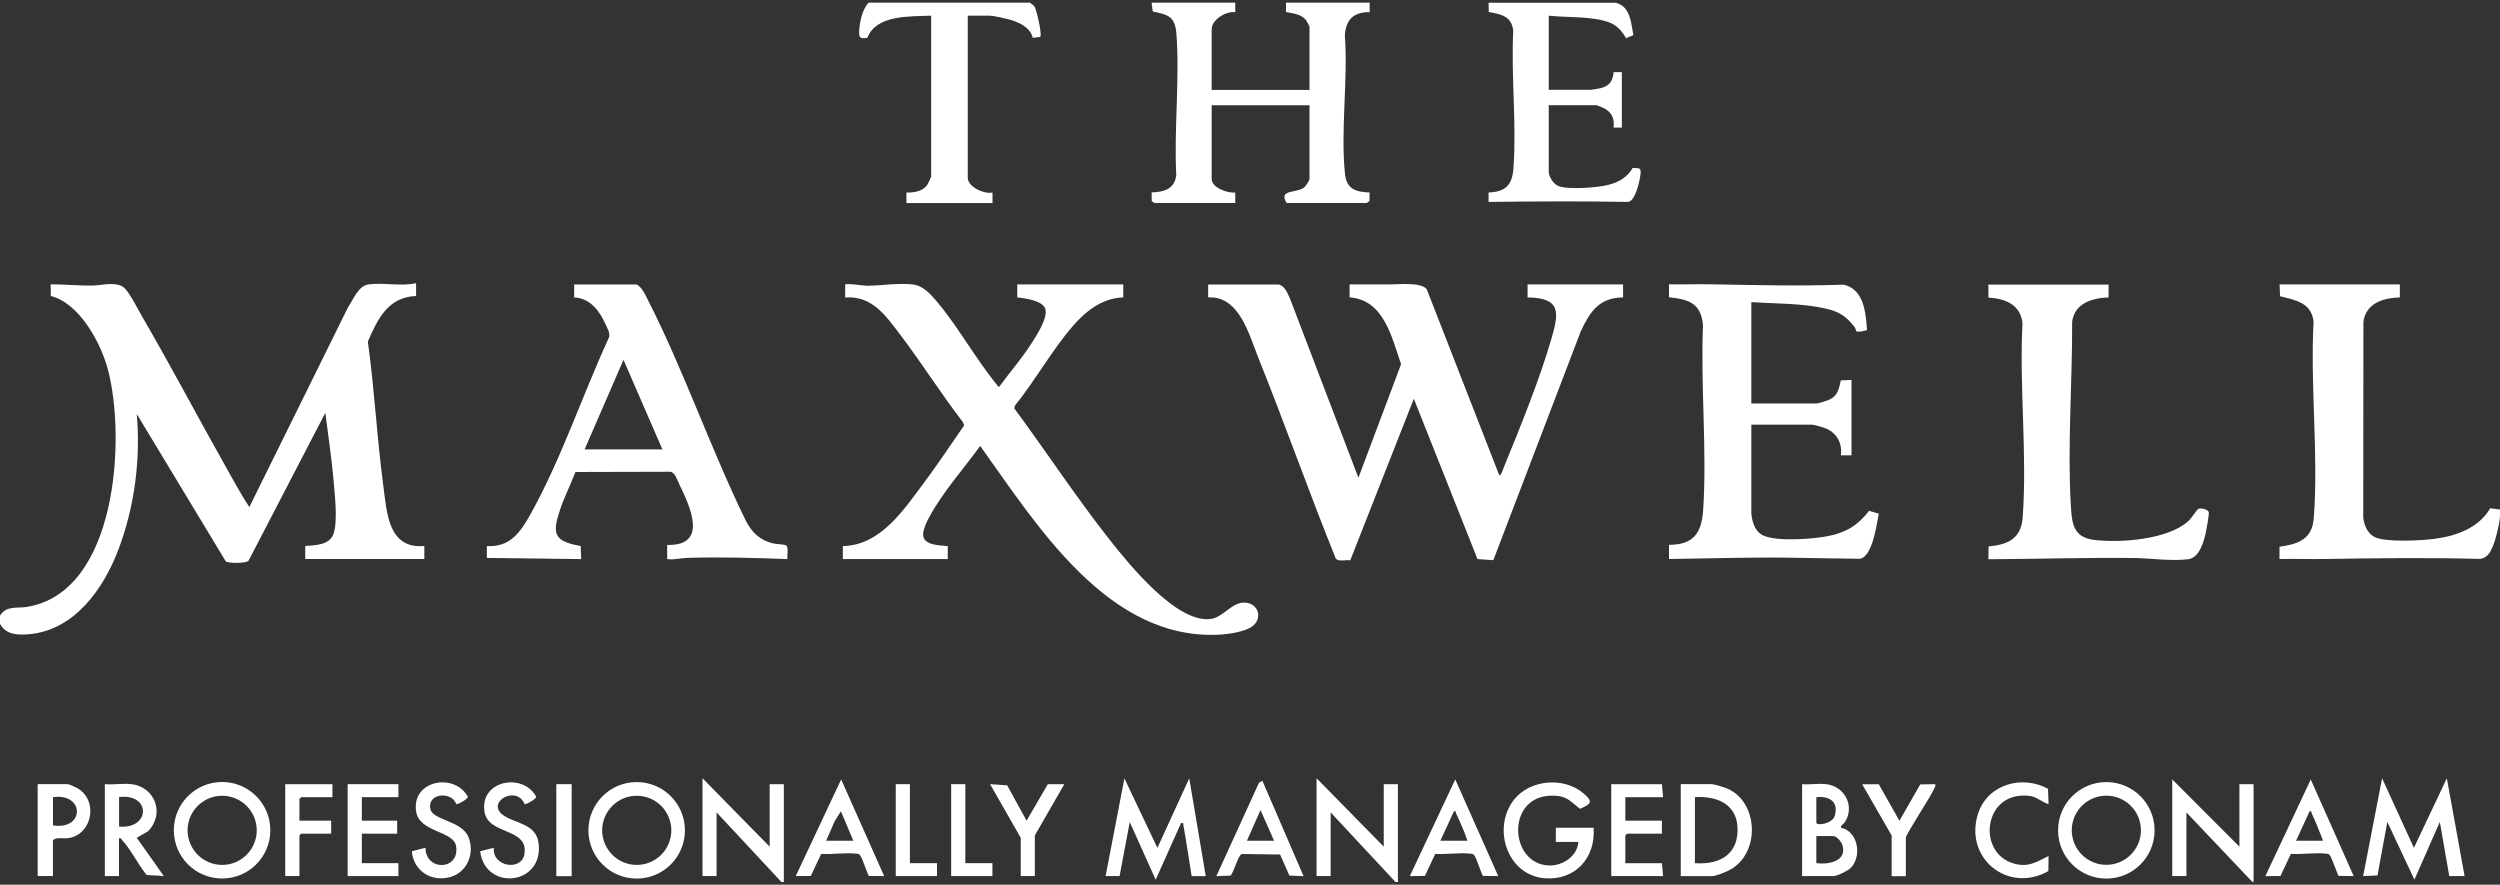
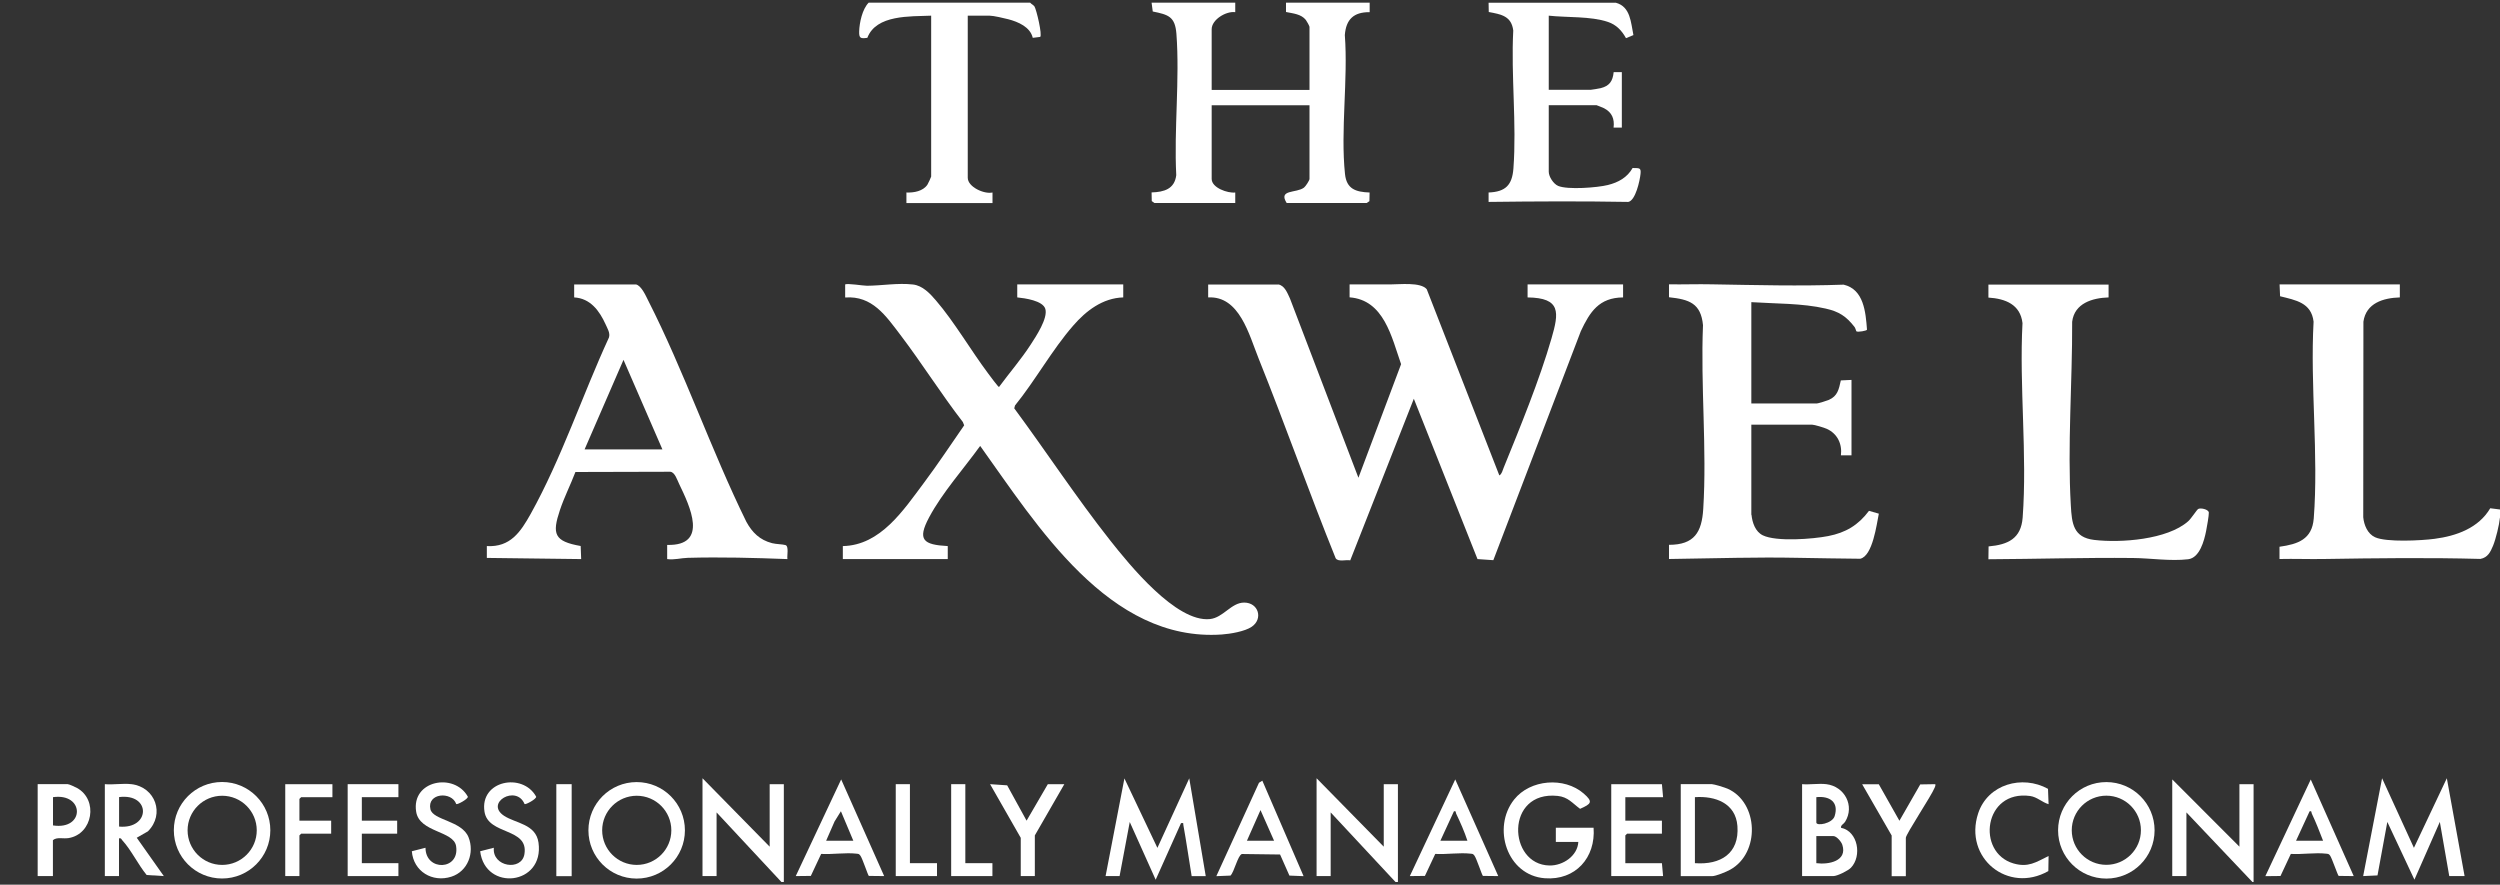
<svg xmlns="http://www.w3.org/2000/svg" id="logos" viewBox="0 0 300 106.16">
  <rect x="0" y="0" width="300" height="106.16" fill="#333333" stroke="none" />
  <defs>
    <style>
      .cls-1 {
        fill: #fff;
      }
    </style>
  </defs>
  <g>
    <polygon class="cls-1" points="167.46 105.84 159.68 97.49 159.68 105.13 157.99 105.13 157.99 93.39 166.05 101.6 166.05 94.1 167.75 94.1 167.75 105.84 167.46 105.84" />
    <polygon class="cls-1" points="93.77 105.84 85.99 97.49 85.99 105.13 84.3 105.13 84.3 93.39 92.36 101.6 92.36 94.1 94.06 94.1 94.06 105.84 93.77 105.84" />
    <polygon class="cls-1" points="270.29 105.84 262.37 97.49 262.37 105.13 260.67 105.13 260.67 93.53 268.73 101.6 268.73 94.1 270.43 94.1 270.43 105.84 270.29 105.84" />
    <polygon class="cls-1" points="289.67 101.74 293.62 93.39 295.75 105.13 293.91 105.13 292.78 98.63 289.73 105.56 286.48 98.63 285.3 105.05 283.58 105.13 285.85 93.39 289.67 101.74" />
    <path class="cls-1" d="M138.89,101.74l3.82-8.34,1.98,11.74h-1.69c-.34-2.05-.63-4.11-1-6.15-.04-.23.09-.25-.28-.21l-3.04,6.79-3.11-6.93-1.22,6.49h-1.68s2.26-11.72,2.26-11.72l3.96,8.34Z" />
    <path class="cls-1" d="M258.55,99.64c0,3.2-2.59,5.79-5.79,5.79s-5.79-2.59-5.79-5.79,2.59-5.79,5.79-5.79,5.79,2.59,5.79,5.79ZM256.91,99.63c0-2.29-1.86-4.15-4.15-4.15s-4.15,1.86-4.15,4.15,1.86,4.15,4.15,4.15,4.15-1.86,4.15-4.15Z" />
    <path class="cls-1" d="M82.19,99.64c0,3.2-2.59,5.79-5.79,5.79s-5.79-2.59-5.79-5.79,2.59-5.79,5.79-5.79,5.79,2.59,5.79,5.79ZM80.56,99.64c0-2.29-1.86-4.15-4.15-4.15s-4.15,1.86-4.15,4.15,1.86,4.15,4.15,4.15,4.15-1.86,4.15-4.15Z" />
    <path class="cls-1" d="M32.44,99.63c0,3.2-2.59,5.79-5.79,5.79s-5.79-2.59-5.79-5.79,2.59-5.79,5.79-5.79,5.79,2.59,5.79,5.79ZM30.81,99.64c0-2.29-1.86-4.15-4.15-4.15s-4.15,1.86-4.15,4.15,1.86,4.15,4.15,4.15,4.15-1.86,4.15-4.15Z" />
    <path class="cls-1" d="M189.39,101.03h-2.69v-1.7h4.53c.27,3.58-2.17,6.34-5.85,6.06-4.55-.34-6.37-6.07-3.68-9.45,1.93-2.42,6.01-2.74,8.34-.72,1.16,1.01.92,1.24-.43,1.84-.93-.68-1.44-1.42-2.69-1.55-6.31-.66-6,8.26-.98,8.35,1.61.03,3.37-1.15,3.46-2.83Z" />
    <path class="cls-1" d="M201.69,105.13v-11.03h3.75c.24,0,1.57.41,1.86.54,3.74,1.64,3.94,7.72.33,9.72-.46.26-1.72.78-2.19.78h-3.75ZM203.39,103.58c3.06.23,5.35-1.15,5.1-4.46-.21-2.74-2.65-3.63-5.1-3.46v7.92Z" />
    <path class="cls-1" d="M219.16,94.1c2.2.27,3.44,2.61,2.25,4.52-.16.26-.54.39-.49.71,2.06.43,2.53,3.41,1.19,4.8-.35.36-1.64,1-2.11,1h-3.75v-11.03c.92.08,2-.11,2.9,0ZM217.96,95.66v3.04c0,.46,1.92.14,2.2-.77.53-1.71-.63-2.44-2.2-2.27ZM217.96,103.58c1.48.2,3.75-.25,3.12-2.2-.12-.38-.69-1.05-1.07-1.05h-2.05v3.25Z" />
    <path class="cls-1" d="M15.77,94.1c2.88.34,4.04,3.61,1.98,5.66l-1.34.77,3.25,4.6-2.06-.13c-1.03-1.25-1.84-2.98-2.92-4.16-.13-.14-.13-.3-.4-.24v4.53h-1.7v-11.03c1.01.09,2.19-.12,3.18,0ZM14.29,99.19c3.78.34,3.86-4.02,0-3.54v3.54Z" />
    <path class="cls-1" d="M151.48,93.68l4.95,11.46-1.7-.07-1.12-2.53-4.58-.06c-.49.15-.92,2.15-1.37,2.59l-1.7.07,5.12-11.21.39-.24ZM152.89,100.89l-1.63-3.68-1.63,3.68h3.25Z" />
    <path class="cls-1" d="M282.45,105.13l-1.81-.02c-.12-.08-.8-2.12-1.03-2.44-.16-.22-.23-.2-.48-.23-1.29-.15-2.9.11-4.23.03l-1.24,2.65-1.82.02,5.45-11.6,5.16,11.6ZM275.52,100.89h3.25c-.42-1.08-.85-2.2-1.35-3.25-.08-.17.02-.35-.27-.28l-1.63,3.54Z" />
    <path class="cls-1" d="M106.08,105.13l-1.82-.02c-.11-.07-.76-2.1-1.02-2.44-.17-.22-.21-.2-.47-.23-1.29-.15-2.9.11-4.23.03l-1.24,2.64-1.81.02,5.45-11.6,5.16,11.6ZM99.15,100.89h3.25l-1.49-3.54-.76,1.22-1.01,2.31Z" />
    <path class="cls-1" d="M179.77,105.13l-1.82-.02c-.11-.07-.76-2.1-1.02-2.44-.17-.22-.21-.2-.47-.23-1.29-.15-2.9.11-4.23.03l-1.24,2.64-1.81.02,5.45-11.6,5.16,11.6ZM172.84,100.89h3.25c-.36-1.11-.85-2.2-1.35-3.25-.08-.17.02-.35-.27-.28l-1.63,3.54Z" />
    <polygon class="cls-1" points="199.43 94.1 199.57 95.66 195.04 95.66 195.04 98.48 199.43 98.48 199.43 100.04 195.25 100.04 195.04 100.25 195.04 103.58 199.43 103.58 199.57 105.13 193.35 105.13 193.35 94.1 199.43 94.1" />
    <polygon class="cls-1" points="47.81 94.1 47.81 95.66 43.42 95.66 43.42 98.48 47.66 98.48 47.66 100.04 43.42 100.04 43.42 103.58 47.81 103.58 47.81 105.13 41.72 105.13 41.72 94.1 47.81 94.1" />
    <path class="cls-1" d="M54.75,96.49c-.55-1.58-3.54-1.33-3.1.62.3,1.33,3.77,1.36,4.57,3.35.75,1.87-.08,4.1-2.05,4.74-2.28.74-4.56-.63-4.75-3.05l1.64-.42c0,2.86,4.14,2.73,3.67-.2-.3-1.85-4.39-1.62-4.79-4.12-.61-3.76,4.57-4.75,6.2-1.81.04.29-1.26.98-1.39.89Z" />
    <path class="cls-1" d="M62.95,96.49c-.98-2.38-4.81-.15-2.47,1.4,1.39.92,3.82.98,4.14,3.22.72,5.14-6.41,5.89-7,1.04l1.64-.42c-.22,2.3,3.33,2.84,3.67.77.53-3.21-4.34-2.25-4.79-5.09-.6-3.75,4.58-4.76,6.2-1.81.04.29-1.26.98-1.39.89Z" />
    <path class="cls-1" d="M6.36,105.13h-1.84v-11.03h3.61c.17,0,.89.34,1.1.45,2.6,1.43,1.91,5.54-1,6.02-.64.11-1.4-.16-1.88.25v4.31ZM6.36,95.66v3.39c3.85.59,3.8-3.93,0-3.39Z" />
    <path class="cls-1" d="M245.82,96.5c-.77-.23-1.37-.86-2.2-.98-5.57-.77-6.5,6.77-2.01,8.09,1.78.52,2.69-.14,4.22-.89l-.03,1.81c-4.83,2.75-10.18-1.57-8.42-6.93,1.16-3.51,5.3-4.64,8.38-2.94l.07,1.84Z" />
    <polygon class="cls-1" points="39.89 94.1 39.89 95.66 36.14 95.66 35.93 95.87 35.93 98.48 39.74 98.48 39.74 100.04 36.14 100.04 35.93 100.25 35.93 105.13 34.23 105.13 34.23 94.1 39.89 94.1" />
    <polygon class="cls-1" points="122.49 100.54 118.81 94.1 120.86 94.24 123.19 98.48 125.74 94.1 127.72 94.1 124.18 100.25 124.18 105.13 122.49 105.13 122.49 100.54" />
    <path class="cls-1" d="M225.45,94.1l2.48,4.39,2.5-4.36,1.81-.03c.03.17-.02.27-.08.42-.4,1-3.46,5.58-3.46,6.02v4.6h-1.7v-4.88l-3.54-6.15h1.98Z" />
    <polygon class="cls-1" points="109.19 94.1 109.19 103.58 112.44 103.58 112.44 105.13 107.49 105.13 107.49 94.1 109.19 94.1" />
    <polygon class="cls-1" points="115.84 94.1 115.84 103.58 119.09 103.58 119.09 105.13 114.14 105.13 114.14 94.1 115.84 94.1" />
    <rect class="cls-1" x="66.76" y="94.1" width="1.84" height="11.04" />
  </g>
  <g>
    <g>
      <path class="cls-1" d="M195.92,20.15c-.65,1.15-1.72,1.74-2.97,2.05-1.27.32-4.83.59-5.97.11-.57-.24-1.13-1.12-1.13-1.7v-7.99h5.73s.79.3.91.37c.94.49,1.27,1.27,1.14,2.32h.99s0-6.65,0-6.65h-.98c-.11,1.08-.5,1.65-1.56,1.92-.16.04-1.11.2-1.21.2h-5.02V1.88c2.18.24,5.03.05,7.1.75,1.01.34,1.66,1.03,2.17,1.95l.89-.37c-.31-1.5-.34-3.4-2.1-3.88h-15.28l.02,1.11c1.49.28,2.73.48,2.94,2.23-.28,5.38.42,11.21.02,16.54-.15,1.99-.93,2.81-2.98,2.89v1.13c5.6-.07,11.15-.1,16.76,0,.88-.16,1.39-2.57,1.47-3.34.09-.81-.15-.7-.95-.73Z" />
      <path class="cls-1" d="M161.4,20.89c-.55-5.25.38-11.34-.02-16.68.14-1.88,1.06-2.77,2.98-2.75V.32h-10.04v1.12c.86.18,1.81.24,2.38.95.1.12.44.74.44.83v7.57h-11.74V3.51c0-1.16,1.73-2.2,2.83-2.05V.32s-2.83,0-2.83,0h-7.21l.14,1.06c1.88.38,2.68.61,2.84,2.68.41,5.46-.3,11.45-.02,16.96-.2,1.66-1.46,2.03-2.96,2.07l.02,1.04.32.23h9.7s0-1.26,0-1.26c-.9.11-2.83-.56-2.83-1.63v-8.84h11.74v8.84c0,.18-.47.9-.66,1.04-.91.7-3.13.18-2.08,1.85h9.6s.33-.22.33-.22l.02-1.04c-1.65-.06-2.76-.41-2.95-2.21Z" />
      <path class="cls-1" d="M124.11.75c-.11-.17-.36-.26-.49-.43h-19.38c-.76.77-1.11,2.39-1.14,3.46-.02.82.17.87.98.76,1.07-2.8,5.15-2.55,7.66-2.66v19.31c0,.06-.37.85-.45.97-.53.79-1.63.98-2.52.94v1.27h10.33v-1.27c-.99.23-2.97-.66-2.97-1.77V1.88h2.62c.47,0,1.74.3,2.25.43,1.17.31,2.63.92,2.93,2.23l.89-.11c.28-.2-.44-3.28-.7-3.69Z" />
    </g>
    <g>
-       <path class="cls-1" d="M0,73.87c.77-1.21,2-.86,3.14-1.03,10.93-1.66,12-20.27,9.8-28.53-.85-3.19-3.41-7.92-6.84-8.79l-.02-1.4c1.68,0,3.34.17,5.03.15,1.14-.02,2.95-.58,3.88.35.61.6,1.65,2.66,2.15,3.51,3.58,6.17,6.91,12.51,10.42,18.72.76,1.35,1.51,2.71,2.36,4l11.88-24.05c.64-.91,1.19-2.5,2.42-2.67,1.78-.25,3.92.26,5.71-.15v1.54c-3.36.12-4.63,2.78-5.79,5.47.8,5.72,1.08,11.51,1.85,17.23.43,3.21.54,7.69,4.93,7.3v1.56h-14.29v-1.56c1.21-.09,2.94-.1,3.4-1.48.52-1.55.14-4.66,0-6.37-.23-2.71-.66-5.43-.99-8.13l-9.21,17.74c-.27.35-2.45.33-2.74.08l-10.68-17.68c.48,5.39-.26,11.1-2.16,16.16-1.78,4.76-5.28,9.8-10.8,10.27-1.34.11-2.76.06-3.45-1.25v-.99Z" />
      <path class="cls-1" d="M153.39,34.13c.79.14,1.11,1.07,1.41,1.7l8.21,21.5,5.12-13.63c-1.13-3.22-2.04-7.71-6.18-8.02v-1.55c.91.01,1.84,0,2.76,0,.7,0,1.41,0,2.11,0,1.14,0,3.67-.3,4.39.58l8.71,22.34c.31-.16.4-.65.53-.95,1.97-4.84,4.29-10.5,5.73-15.49.9-3.11,1.16-4.87-2.87-4.92v-1.56s11.46,0,11.46,0v1.56c-2.88.02-3.98,1.73-5.07,4.05l-10.5,27.48-1.9-.13-7.64-19.24-7.63,19.39c-.51-.1-1.45.22-1.75-.25-3.21-7.94-6.06-16.04-9.25-23.98-1.14-2.83-2.29-7.53-6.05-7.32v-1.55s8.41,0,8.41,0Z" />
      <path class="cls-1" d="M122.07,35.68v-1.55s12.72,0,12.72,0v1.56c-2.47.07-4.47,1.61-6.01,3.39-2.53,2.9-4.54,6.57-6.98,9.58l-.09.34c3.85,5.21,7.47,10.73,11.48,15.81,2.31,2.93,7.94,9.89,11.99,9.48,1.61-.16,2.56-1.98,4.12-1.98,1.72,0,2.3,1.95.91,2.9-.83.57-2.59.86-3.6.93-13.54.93-22.17-13.12-28.99-22.63-1.97,2.74-4.55,5.61-6.13,8.58-1.44,2.7-.71,3.28,2.24,3.44v1.56s-12.59,0-12.59,0v-1.56c4.53-.09,7.28-4.32,9.73-7.59,1.68-2.24,3.23-4.6,4.83-6.9l-.16-.4c-2.62-3.39-4.91-7.05-7.5-10.46-1.73-2.27-3.37-4.73-6.62-4.48v-1.56c.18-.18,2.22.16,2.62.15,1.79-.01,3.71-.36,5.52-.15,1.15.13,2.04,1.08,2.75,1.91,2.18,2.53,4.2,6,6.25,8.74.17.22,1.21,1.65,1.32,1.65,1.25-1.7,2.66-3.32,3.81-5.1.63-.97,2.08-3.15,1.75-4.27-.3-1-2.47-1.29-3.36-1.38Z" />
      <path class="cls-1" d="M76.31,34.13c.66.14,1.19,1.38,1.47,1.93,4.32,8.49,7.56,17.96,11.78,26.55.71,1.3,1.62,2.19,3.09,2.57.5.13,1.24.12,1.61.23.43.14.16,1.29.23,1.68-3.96-.15-7.98-.26-11.96-.15-.8.02-1.63.27-2.47.15v-1.7c5.03.13,2.71-4.67,1.44-7.31-.24-.49-.52-1.44-1.08-1.47l-11.37.03c-.58,1.53-1.34,3.01-1.86,4.57-.96,2.87-.7,3.75,2.49,4.31l.06,1.57-11.32-.14v-1.42c2.82.16,4.05-1.7,5.26-3.86,3.71-6.67,6.2-14.24,9.39-21.16.18-.54-.18-1.09-.4-1.59-.74-1.63-1.83-3.12-3.77-3.23v-1.55s7.42,0,7.42,0ZM79.49,53.93l-4.67-10.75-4.67,10.75h9.33Z" />
      <path class="cls-1" d="M210.18,61.78c.1.95.46,2.02,1.36,2.46,1.63.79,6,.45,7.84.09,2.11-.41,3.61-1.31,4.9-3.03l1.18.34c-.26,1.26-.73,5.07-2.23,5.41-2.49-.03-4.98-.06-7.47-.11s-4.86-.04-7.34,0l-8.14.14v-1.7c3.04,0,3.94-1.51,4.11-4.31.45-7.18-.33-14.83-.03-22.05-.25-2.64-1.67-3.09-4.08-3.35v-1.55c1.71.03,3.44-.04,5.16,0,5.26.09,10.53.23,15.8.04,2.43.57,2.64,3.31,2.8,5.4-.04.15-1.09.31-1.26.21-.05-.03-.12-.39-.24-.54-1-1.28-1.86-1.84-3.46-2.2-2.82-.65-6.03-.58-8.92-.77v12.16h7.85c.16,0,1.2-.33,1.42-.42,1.1-.47,1.23-1.28,1.47-2.35l1.28-.06v9.05s-1.27,0-1.27,0c.17-1.37-.43-2.61-1.7-3.18-.31-.14-1.48-.5-1.77-.5h-7.28v10.82Z" />
      <g>
        <path class="cls-1" d="M299.99,62.13c-.08.86-.49,2.54-.82,3.35-.31.75-.64,1.43-1.52,1.59-6.27-.17-12.54-.09-18.8.01-1.77.03-3.54-.04-5.31,0v-1.47c2.21-.31,3.91-.88,4.11-3.4.59-7.58-.44-15.95-.02-23.61-.27-2.29-2.15-2.58-4.02-3.05l-.06-1.42h14.43s0,1.56,0,1.56c-1.99.06-4.05.68-4.37,2.91l-.02,23.47c.09.94.52,1.99,1.42,2.4,1.36.62,5.54.4,7.13.19,2.62-.34,5.29-1.29,6.69-3.67l1.18.15c-.02.32.03.67,0,.99Z" />
        <path class="cls-1" d="M253.03,34.13v1.56c-1.94.06-4.1.7-4.37,2.92.03,7.19-.58,14.89-.16,22.05.12,2.17.3,3.83,2.8,4.13,3.18.38,8.78-.03,11.27-2.23.39-.34,1.03-1.37,1.21-1.48.26-.17,1.25.03,1.28.43.02.3-.24,1.82-.33,2.23-.23,1.15-.77,3.2-2.15,3.37-2.15.25-4.5-.13-6.64-.15-5.78-.06-11.56.12-17.33.15l.02-1.54c2.33-.21,3.9-.93,4.09-3.47.56-7.52-.42-15.74-.02-23.33-.26-2.24-2.06-2.93-4.09-3.06v-1.56s14.43,0,14.43,0Z" />
      </g>
    </g>
  </g>
</svg>